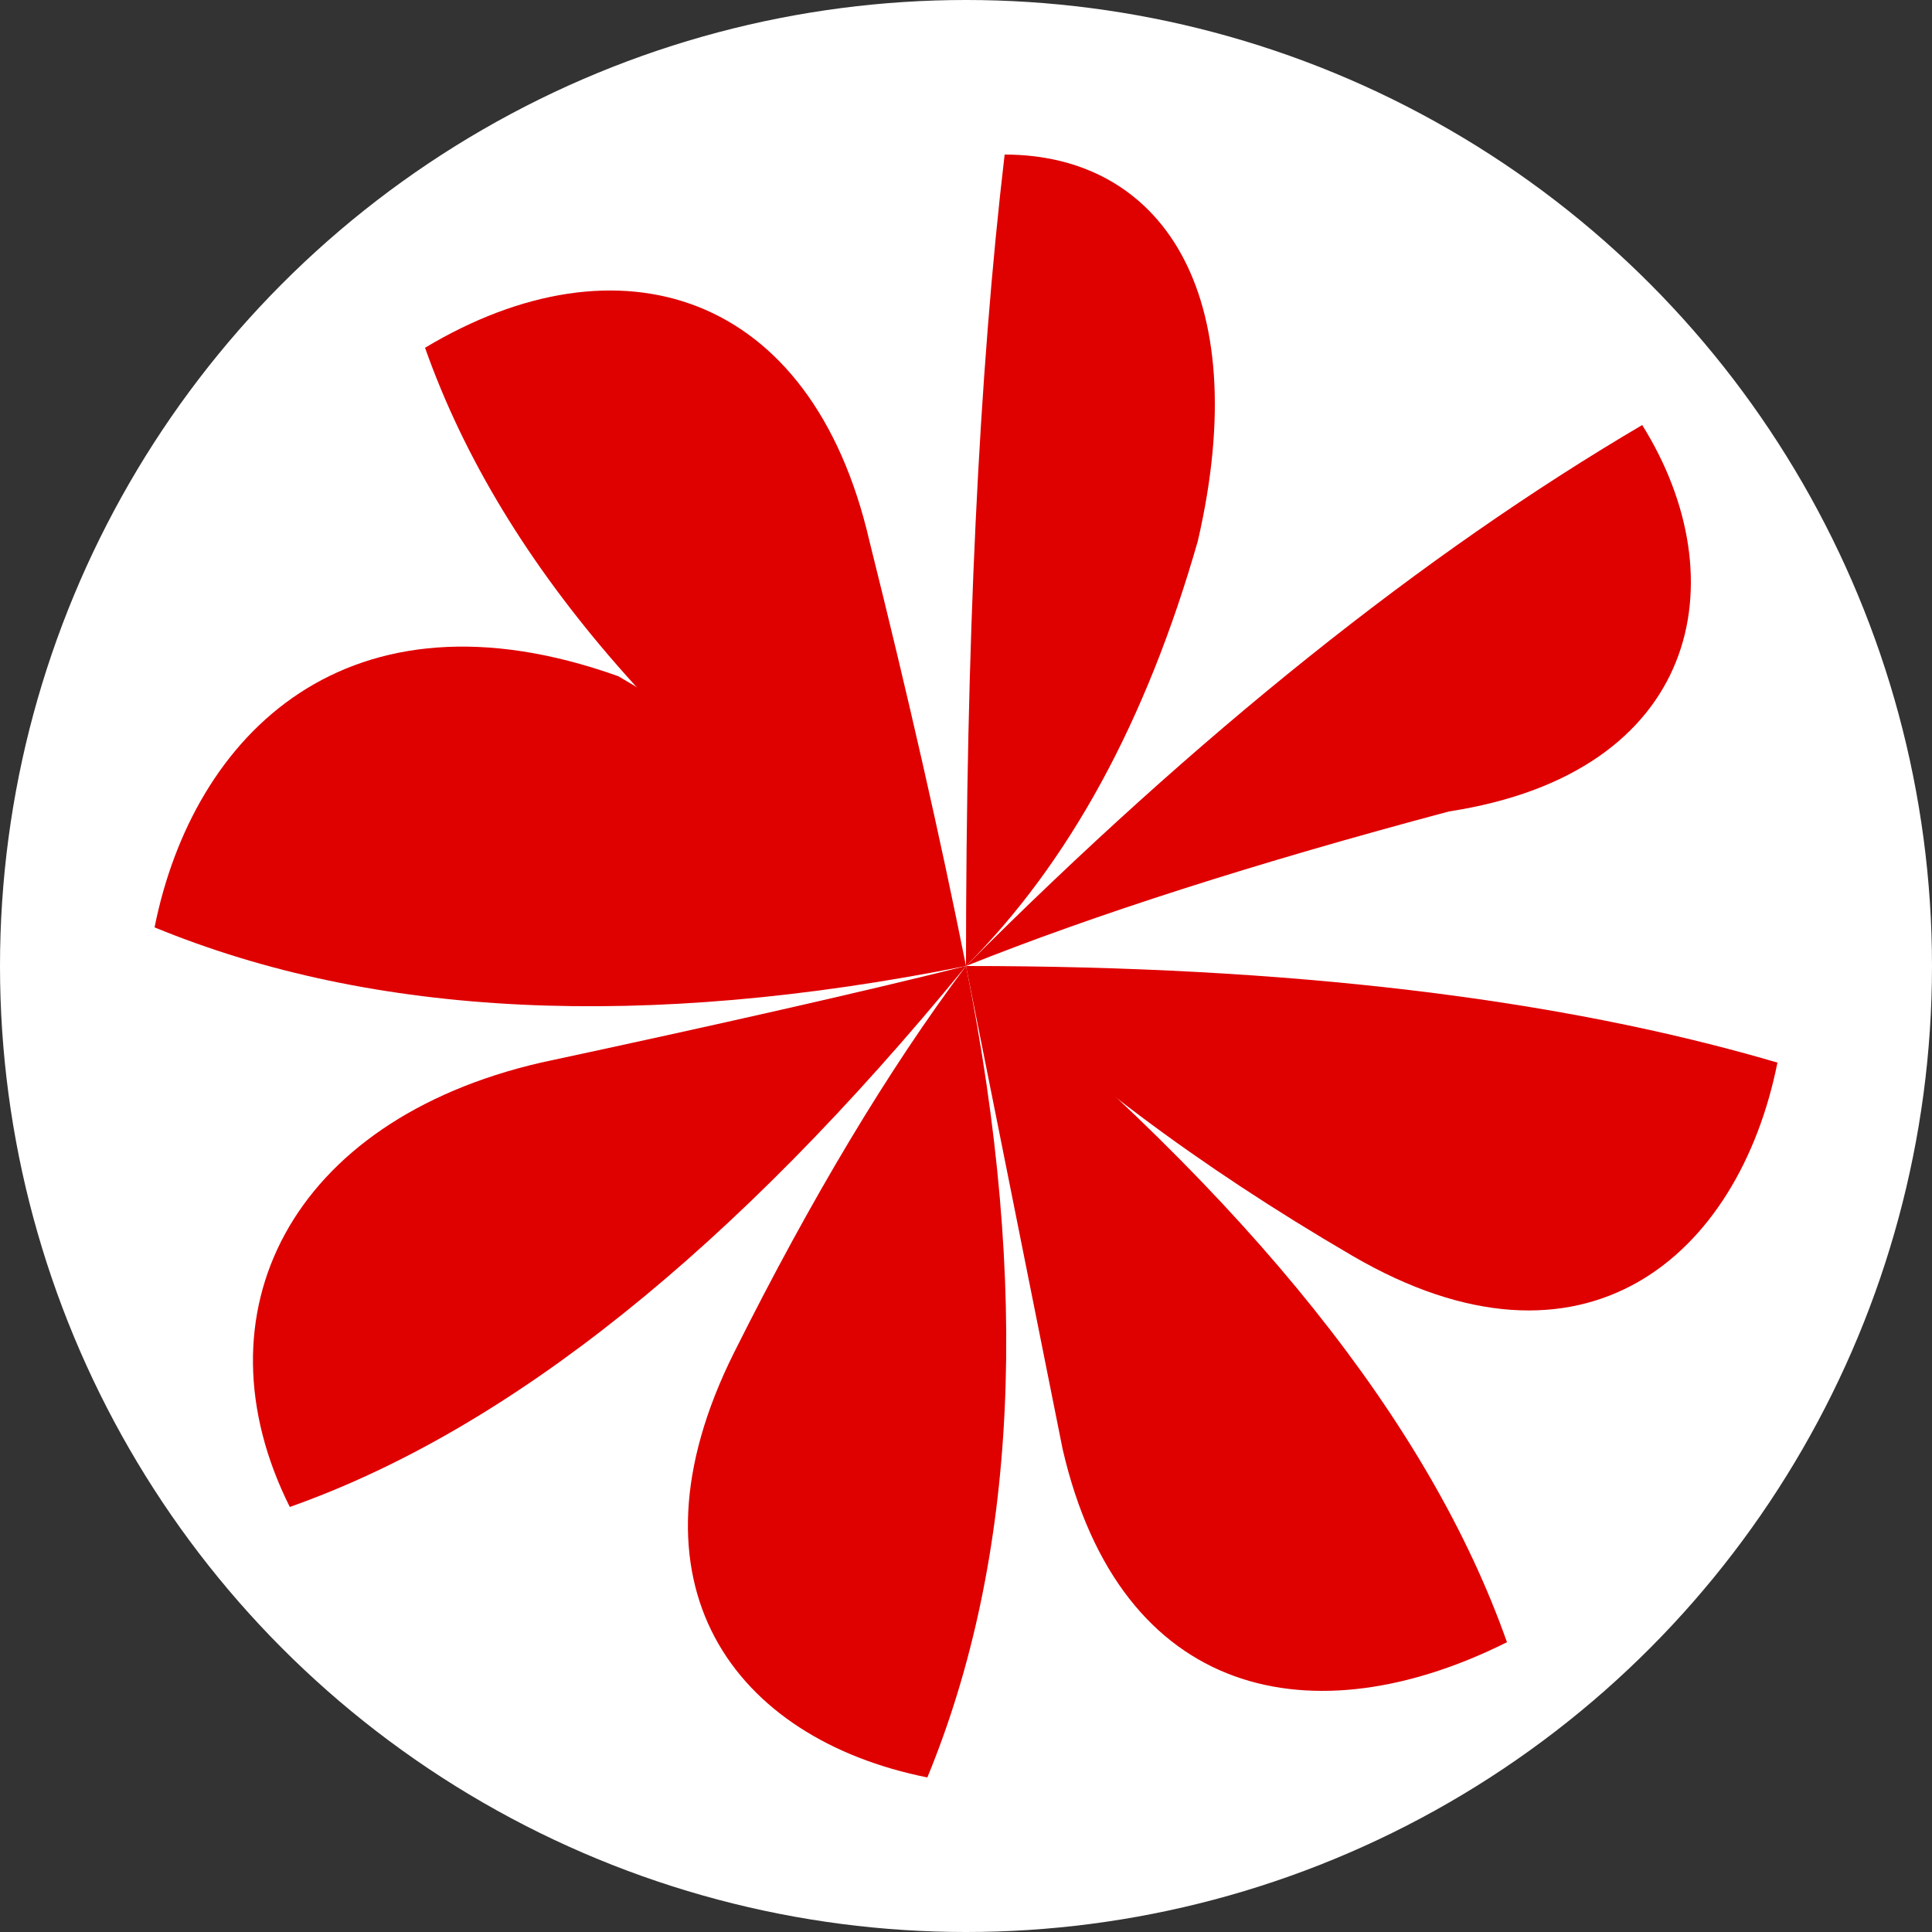
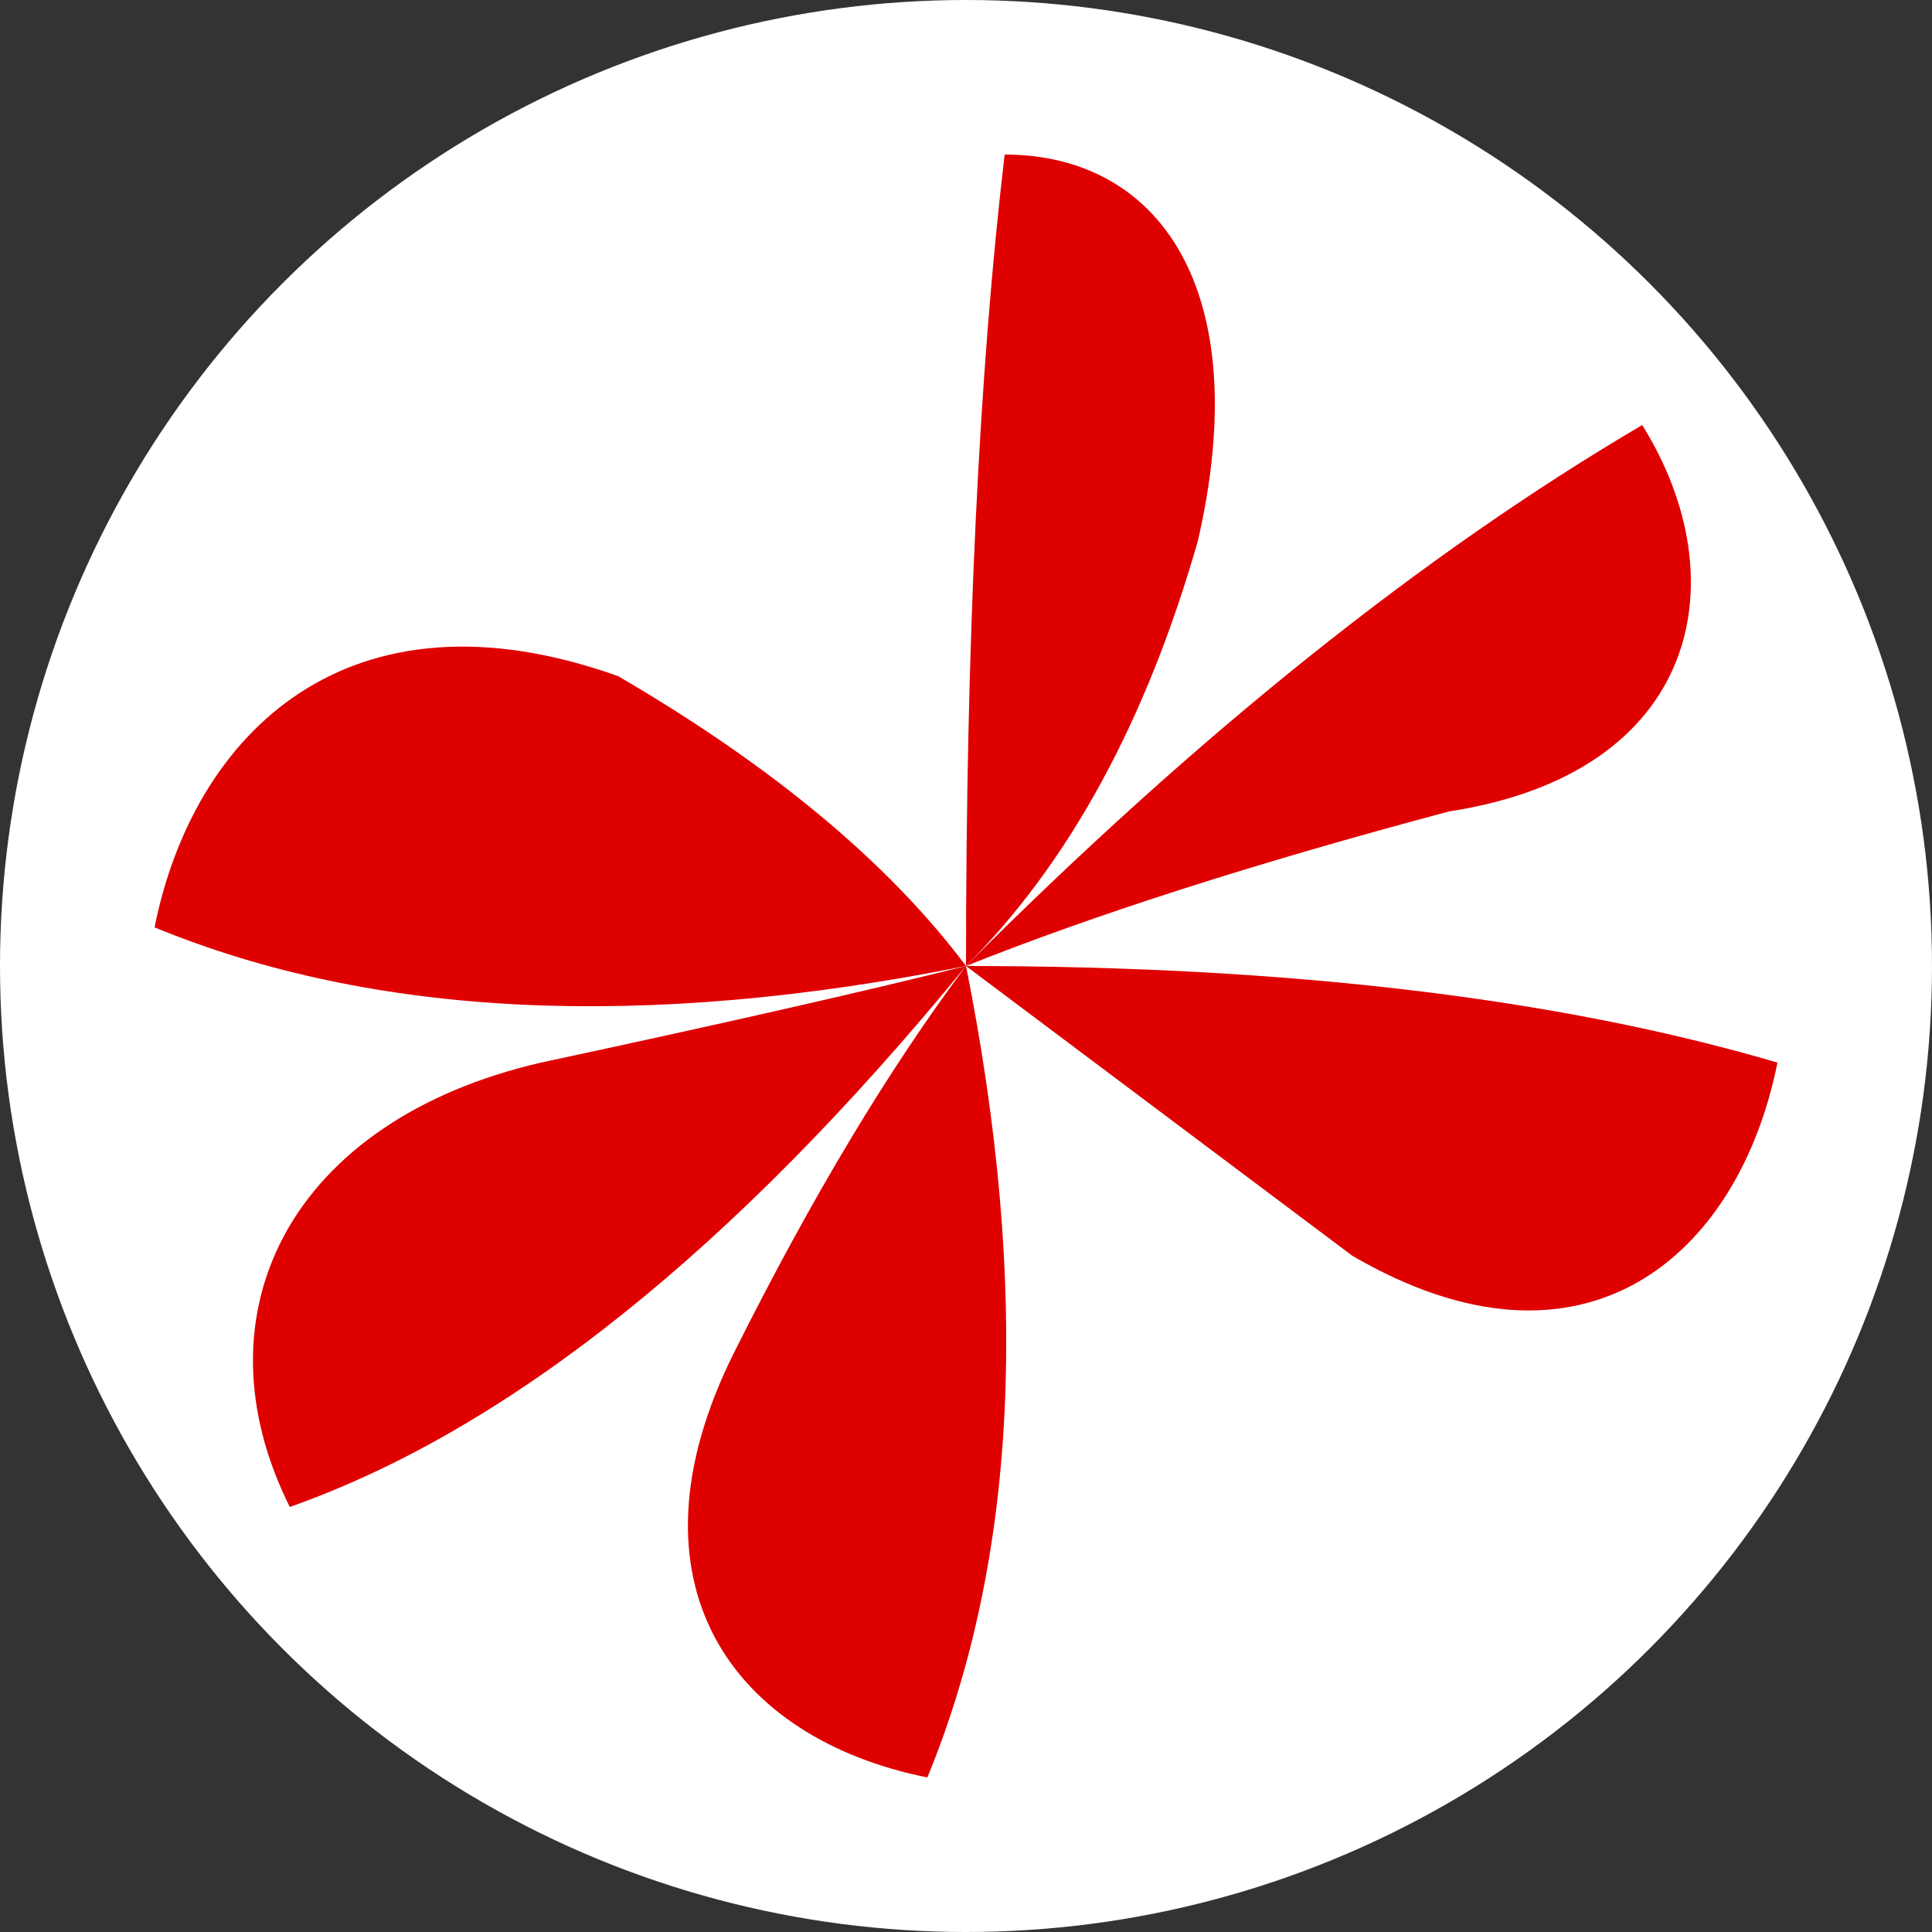
<svg xmlns="http://www.w3.org/2000/svg" viewBox="0 0 100 100">
  <rect x="0" y="0" width="100" height="100" fill="#333333" stroke="none" />
  <circle cx="50" cy="50" r="50" fill="white" />
  <g fill="#df0000">
    <path d="M50,50 Q50,25 52,8 C60,8 65,15 62,28 Q58,42 50,50" />
    <path d="M50,50 Q68,32 85,22 C90,30 88,40 75,42 Q60,46 50,50" />
-     <path d="M50,50 Q75,50 92,55 C90,65 82,72 70,65 Q58,58 50,50" />
-     <path d="M50,50 Q72,68 78,85 C68,90 58,88 55,75 Q52,60 50,50" />
+     <path d="M50,50 Q75,50 92,55 C90,65 82,72 70,65 " />
    <path d="M50,50 Q55,75 48,92 C38,90 32,82 38,70 Q44,58 50,50" />
    <path d="M50,50 Q32,72 15,78 C10,68 15,58 28,55 Q42,52 50,50" />
    <path d="M50,50 Q25,55 8,48 C10,38 18,30 32,35 Q44,42 50,50" />
-     <path d="M50,50 Q28,35 22,18 C32,12 42,15 45,28 Q48,40 50,50" />
  </g>
</svg>